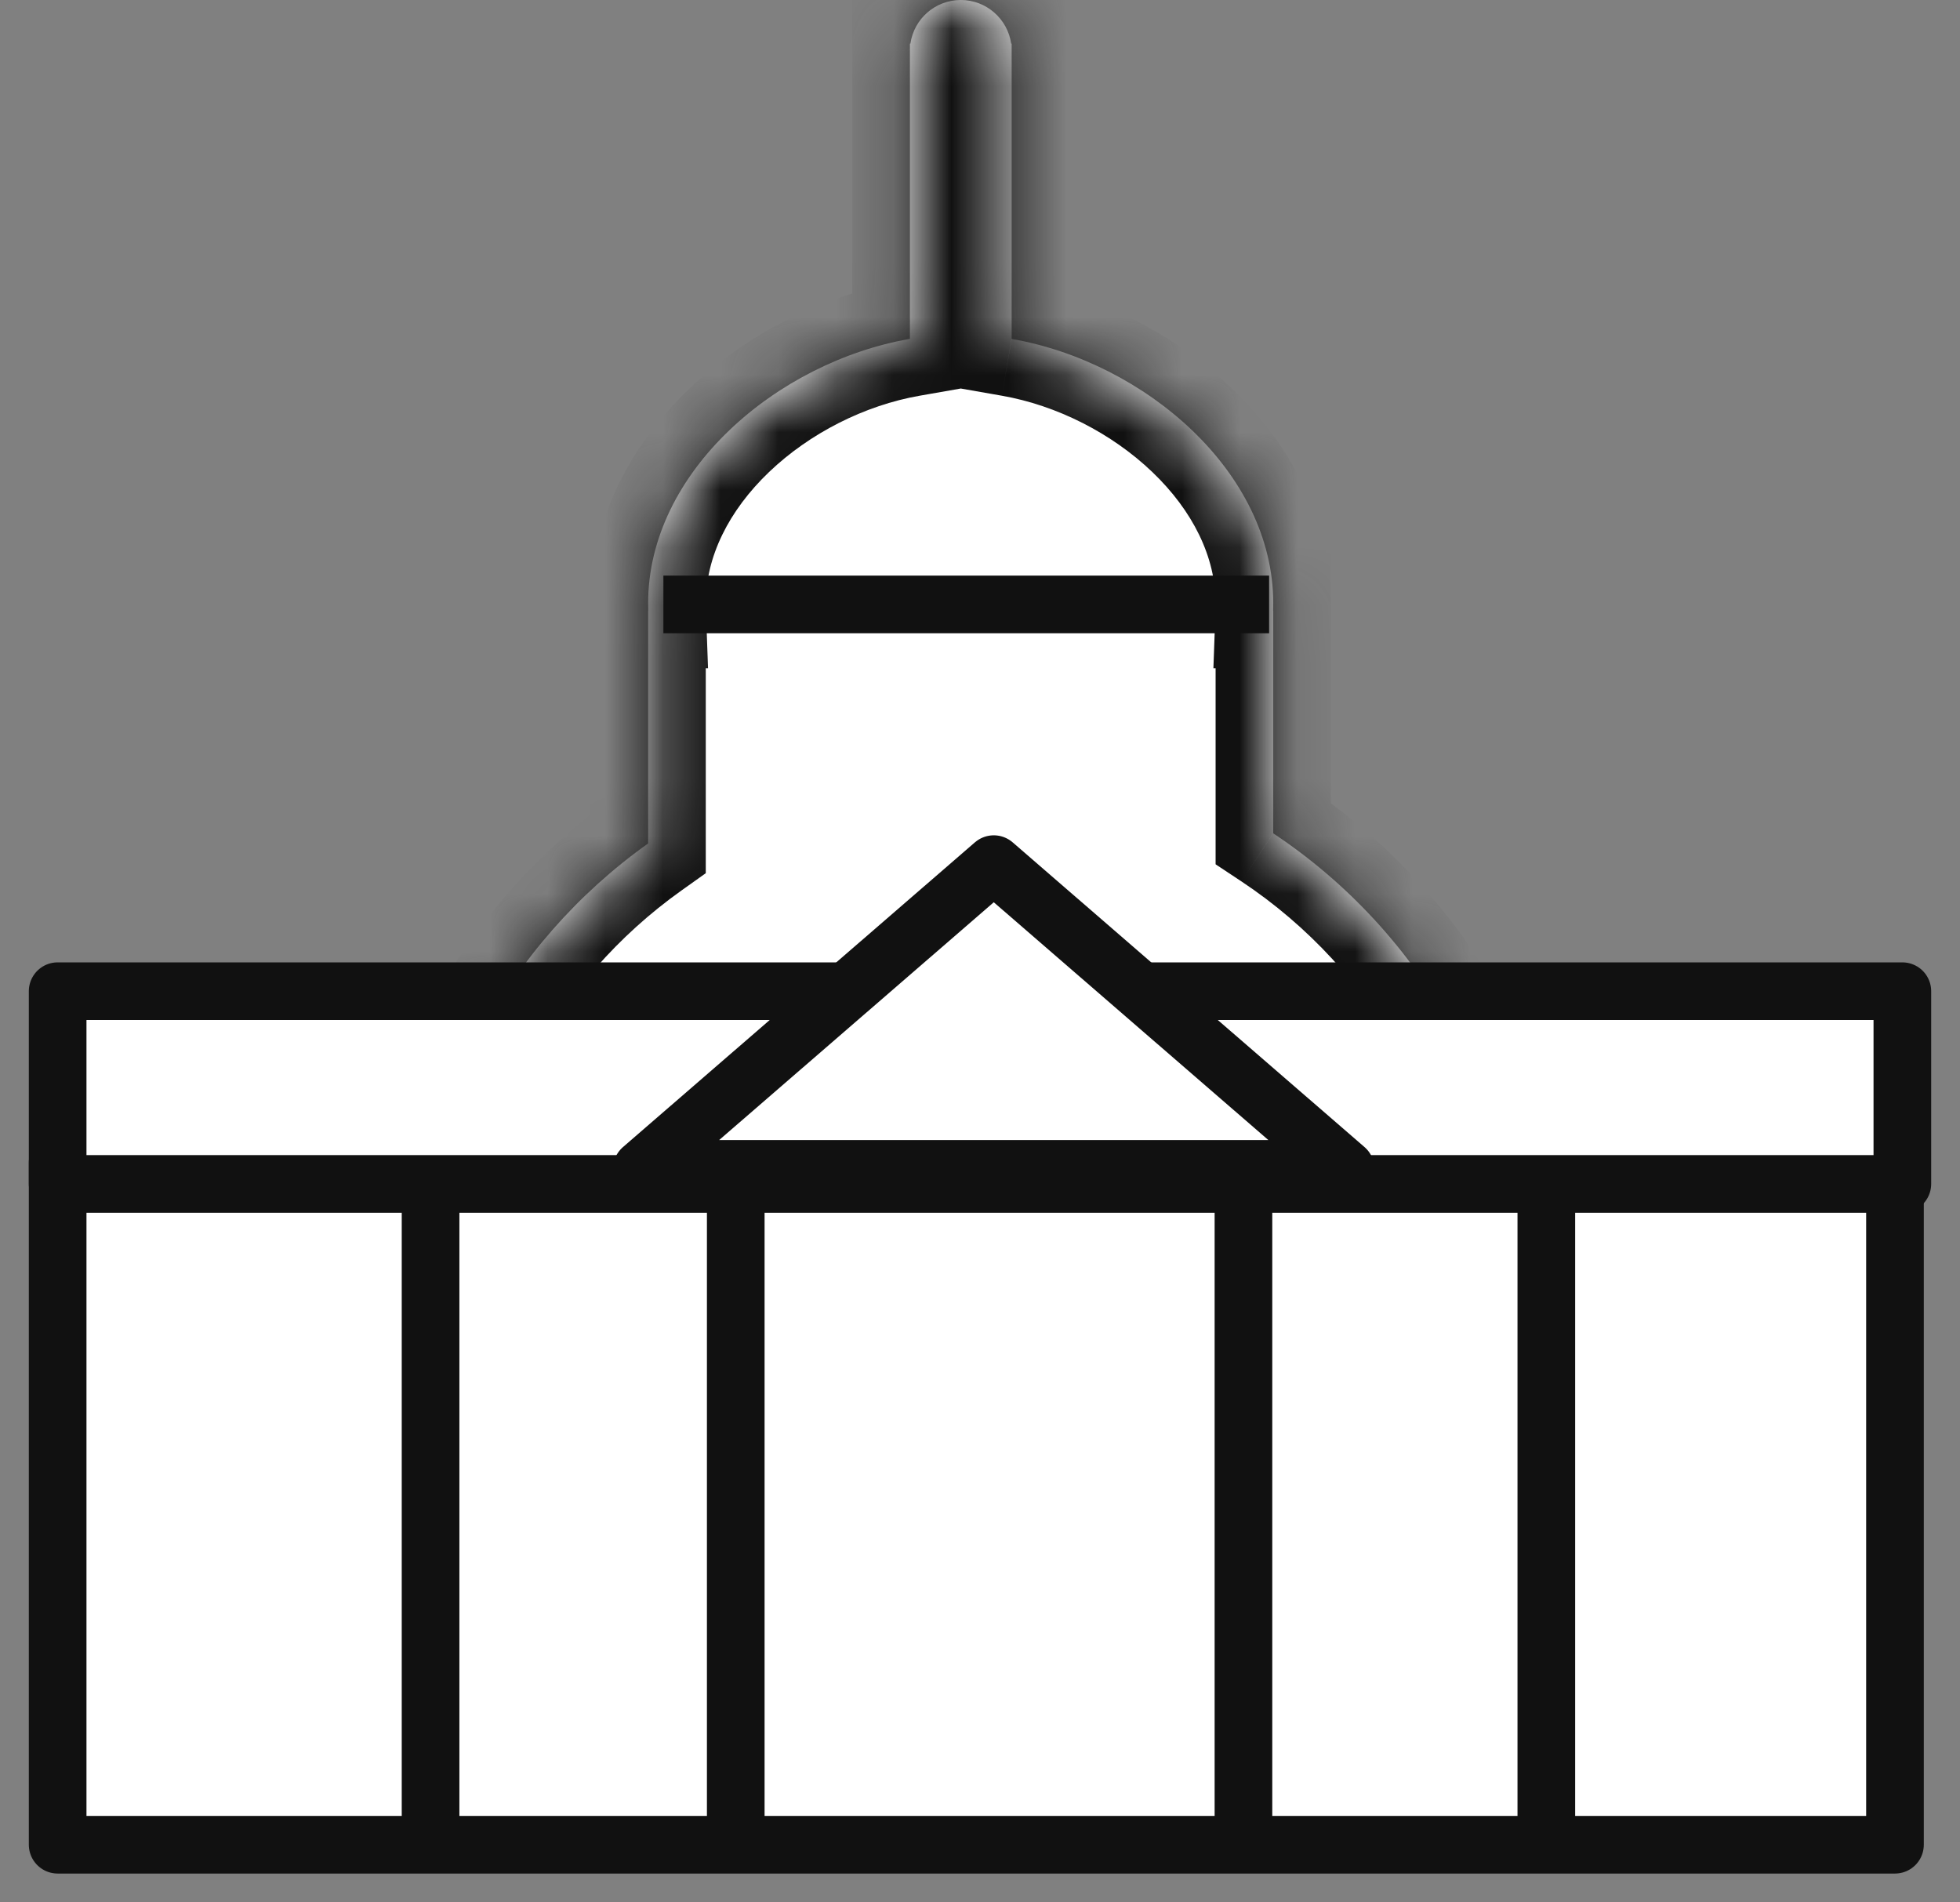
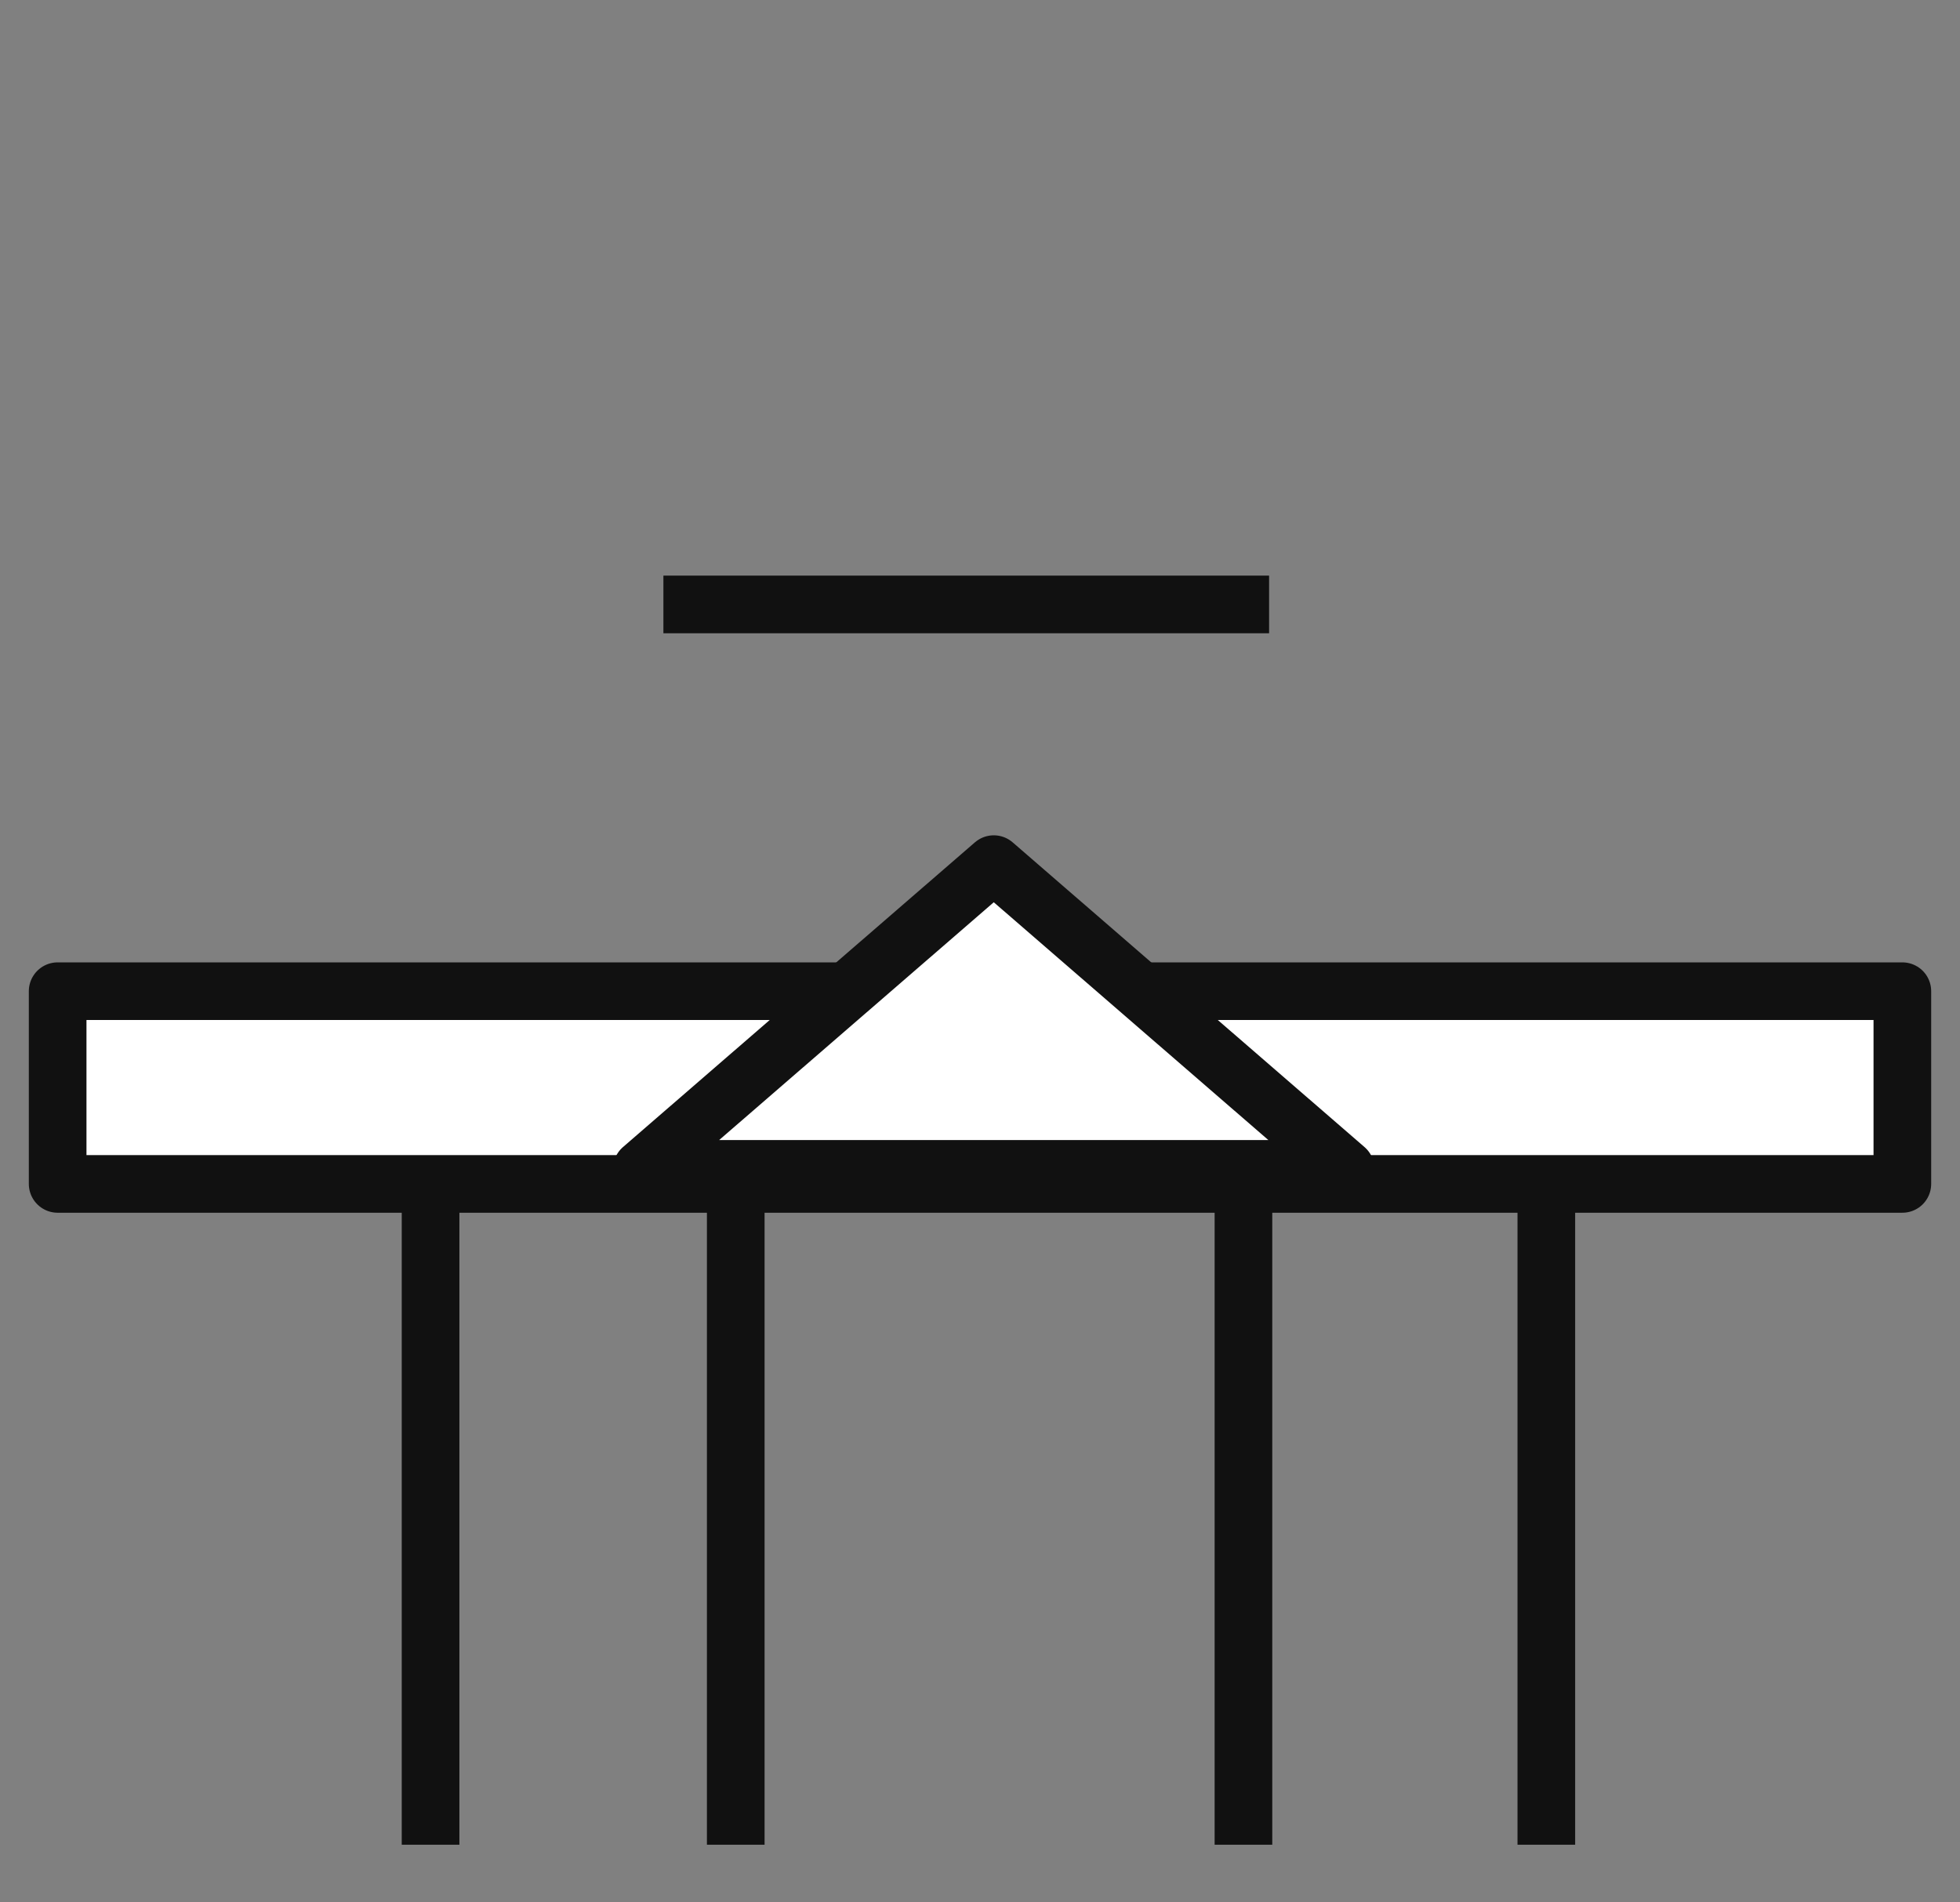
<svg xmlns="http://www.w3.org/2000/svg" width="34" height="33" viewBox="0 0 34 33" fill="none">
  <rect x="0" y="0" width="34" height="33" fill="#808080" stroke="none" />
  <mask id="path-1-inside-1" fill="white">
-     <path fill-rule="evenodd" clip-rule="evenodd" d="M15.784 5.878V0.898L15.784 0.883L15.784 0.867V0.757H15.793C15.854 0.329 16.222 0 16.667 0C17.111 0 17.479 0.329 17.541 0.757H17.549V5.879C19.852 6.281 22.087 8.182 22.087 10.466C22.087 10.508 22.087 10.55 22.085 10.592H22.087V14.456C24.672 16.173 26.376 19.11 26.376 22.445C26.376 25.646 24.807 24.976 22.396 23.945C20.82 23.272 18.884 22.445 16.792 22.445C14.7 22.445 12.765 23.272 11.189 23.945C8.778 24.976 7.209 25.646 7.209 22.445C7.209 19.221 8.802 16.368 11.243 14.631V10.592H11.245C11.244 10.55 11.243 10.508 11.243 10.466C11.243 8.181 13.481 6.28 15.784 5.878Z" />
-   </mask>
-   <path fill-rule="evenodd" clip-rule="evenodd" d="M15.784 5.878V0.898L15.784 0.883L15.784 0.867V0.757H15.793C15.854 0.329 16.222 0 16.667 0C17.111 0 17.479 0.329 17.541 0.757H17.549V5.879C19.852 6.281 22.087 8.182 22.087 10.466C22.087 10.508 22.087 10.55 22.085 10.592H22.087V14.456C24.672 16.173 26.376 19.11 26.376 22.445C26.376 25.646 24.807 24.976 22.396 23.945C20.82 23.272 18.884 22.445 16.792 22.445C14.7 22.445 12.765 23.272 11.189 23.945C8.778 24.976 7.209 25.646 7.209 22.445C7.209 19.221 8.802 16.368 11.243 14.631V10.592H11.245C11.244 10.55 11.243 10.508 11.243 10.466C11.243 8.181 13.481 6.28 15.784 5.878Z" fill="white" />
+     </mask>
  <path d="M15.784 0.898L16.784 0.898L16.784 0.89L15.784 0.898ZM15.784 5.878L15.956 6.864L16.784 6.719V5.878H15.784ZM15.784 0.883L14.784 0.874L14.784 0.883L14.784 0.891L15.784 0.883ZM15.784 0.867L16.784 0.876V0.867H15.784ZM15.784 0.757V-0.243H14.784V0.757H15.784ZM15.793 0.757V1.757H16.66L16.783 0.898L15.793 0.757ZM17.541 0.757L16.55 0.898L16.673 1.757H17.541V0.757ZM17.549 0.757H18.549V-0.243H17.549V0.757ZM17.549 5.879H16.549V6.719L17.377 6.864L17.549 5.879ZM22.085 10.592L21.086 10.556L21.049 11.592H22.085V10.592ZM22.087 10.592H23.087V9.592H22.087V10.592ZM22.087 14.456H21.087V14.993L21.534 15.289L22.087 14.456ZM22.396 23.945L22.789 23.026L22.789 23.026L22.396 23.945ZM11.189 23.945L10.796 23.026L10.796 23.026L11.189 23.945ZM11.243 14.631L11.823 15.446L12.243 15.147V14.631H11.243ZM11.243 10.592V9.592H10.243V10.592H11.243ZM11.245 10.592V11.592H12.282L12.245 10.556L11.245 10.592ZM14.784 0.898V5.878H16.784V0.898H14.784ZM14.784 0.891L14.784 0.907L16.784 0.89L16.784 0.874L14.784 0.891ZM14.784 0.859L14.784 0.874L16.784 0.891L16.784 0.876L14.784 0.859ZM14.784 0.757V0.867H16.784V0.757H14.784ZM15.793 -0.243H15.784V1.757H15.793V-0.243ZM16.667 -1C15.717 -1 14.934 -0.298 14.803 0.615L16.783 0.898C16.775 0.956 16.727 1 16.667 1V-1ZM18.53 0.615C18.4 -0.298 17.616 -1 16.667 -1V1C16.607 1 16.559 0.956 16.55 0.898L18.53 0.615ZM17.549 -0.243H17.541V1.757H17.549V-0.243ZM18.549 5.879V0.757H16.549V5.879H18.549ZM23.087 10.466C23.087 8.985 22.363 7.693 21.374 6.745C20.384 5.797 19.07 5.13 17.722 4.894L17.377 6.864C18.332 7.031 19.286 7.515 19.99 8.189C20.694 8.863 21.087 9.663 21.087 10.466H23.087ZM23.085 10.628C23.087 10.574 23.087 10.52 23.087 10.466H21.087C21.087 10.496 21.087 10.526 21.086 10.556L23.085 10.628ZM22.085 11.592H22.087V9.592H22.085V11.592ZM21.087 10.592V14.456H23.087V10.592H21.087ZM27.376 22.445C27.376 18.761 25.492 15.517 22.641 13.623L21.534 15.289C23.852 16.828 25.376 19.459 25.376 22.445H27.376ZM22.003 24.865C22.593 25.117 23.188 25.372 23.726 25.547C24.246 25.716 24.853 25.858 25.438 25.771C26.116 25.669 26.662 25.276 26.988 24.62C27.276 24.041 27.376 23.297 27.376 22.445H25.376C25.376 23.194 25.279 23.566 25.198 23.729C25.154 23.816 25.157 23.791 25.142 23.793C25.033 23.809 24.795 23.791 24.343 23.645C23.909 23.504 23.404 23.289 22.789 23.026L22.003 24.865ZM16.792 23.445C18.648 23.445 20.4 24.18 22.003 24.865L22.789 23.026C21.239 22.364 19.12 21.445 16.792 21.445V23.445ZM11.582 24.865C13.184 24.18 14.936 23.445 16.792 23.445V21.445C14.464 21.445 12.345 22.364 10.796 23.026L11.582 24.865ZM6.209 22.445C6.209 23.297 6.308 24.041 6.597 24.62C6.923 25.276 7.468 25.669 8.147 25.771C8.732 25.858 9.338 25.716 9.858 25.547C10.396 25.372 10.992 25.117 11.582 24.865L10.796 23.026C10.181 23.289 9.676 23.504 9.241 23.645C8.789 23.791 8.551 23.809 8.443 23.793C8.428 23.791 8.43 23.816 8.387 23.729C8.306 23.566 8.209 23.194 8.209 22.445H6.209ZM10.664 13.816C7.97 15.733 6.209 18.883 6.209 22.445H8.209C8.209 19.558 9.634 17.003 11.823 15.446L10.664 13.816ZM12.243 14.631V10.592H10.243V14.631H12.243ZM11.243 11.592H11.245V9.592H11.243V11.592ZM10.243 10.466C10.243 10.52 10.244 10.574 10.246 10.628L12.245 10.556C12.244 10.526 12.243 10.496 12.243 10.466H10.243ZM15.613 4.893C14.264 5.128 12.948 5.796 11.958 6.744C10.968 7.692 10.243 8.984 10.243 10.466H12.243C12.243 9.663 12.637 8.862 13.341 8.188C14.046 7.514 15.001 7.03 15.956 6.864L15.613 4.893Z" fill="#111111" mask="url(#path-1-inside-1)" />
-   <rect x="1" y="20.168" width="31.872" height="11.832" fill="white" stroke="#111111" stroke-linejoin="round" />
  <line x1="7.469" y1="20.06" x2="7.469" y2="32" stroke="#111111" />
  <line x1="12.763" y1="20.06" x2="12.763" y2="32" stroke="#111111" />
  <line x1="21.57" y1="20.06" x2="21.57" y2="32" stroke="#111111" />
  <line x1="26.824" y1="20.06" x2="26.824" y2="32" stroke="#111111" />
  <rect width="32" height="3.343" transform="matrix(1 0 0 -1 1 20.537)" fill="white" stroke="#111111" stroke-linejoin="round" />
  <path d="M11.134 20.276L17.239 14.99L23.343 20.276H11.134Z" fill="white" stroke="#111111" stroke-linecap="round" stroke-linejoin="round" />
  <line x1="11.508" y1="10.485" x2="22.015" y2="10.485" stroke="#111111" />
</svg>